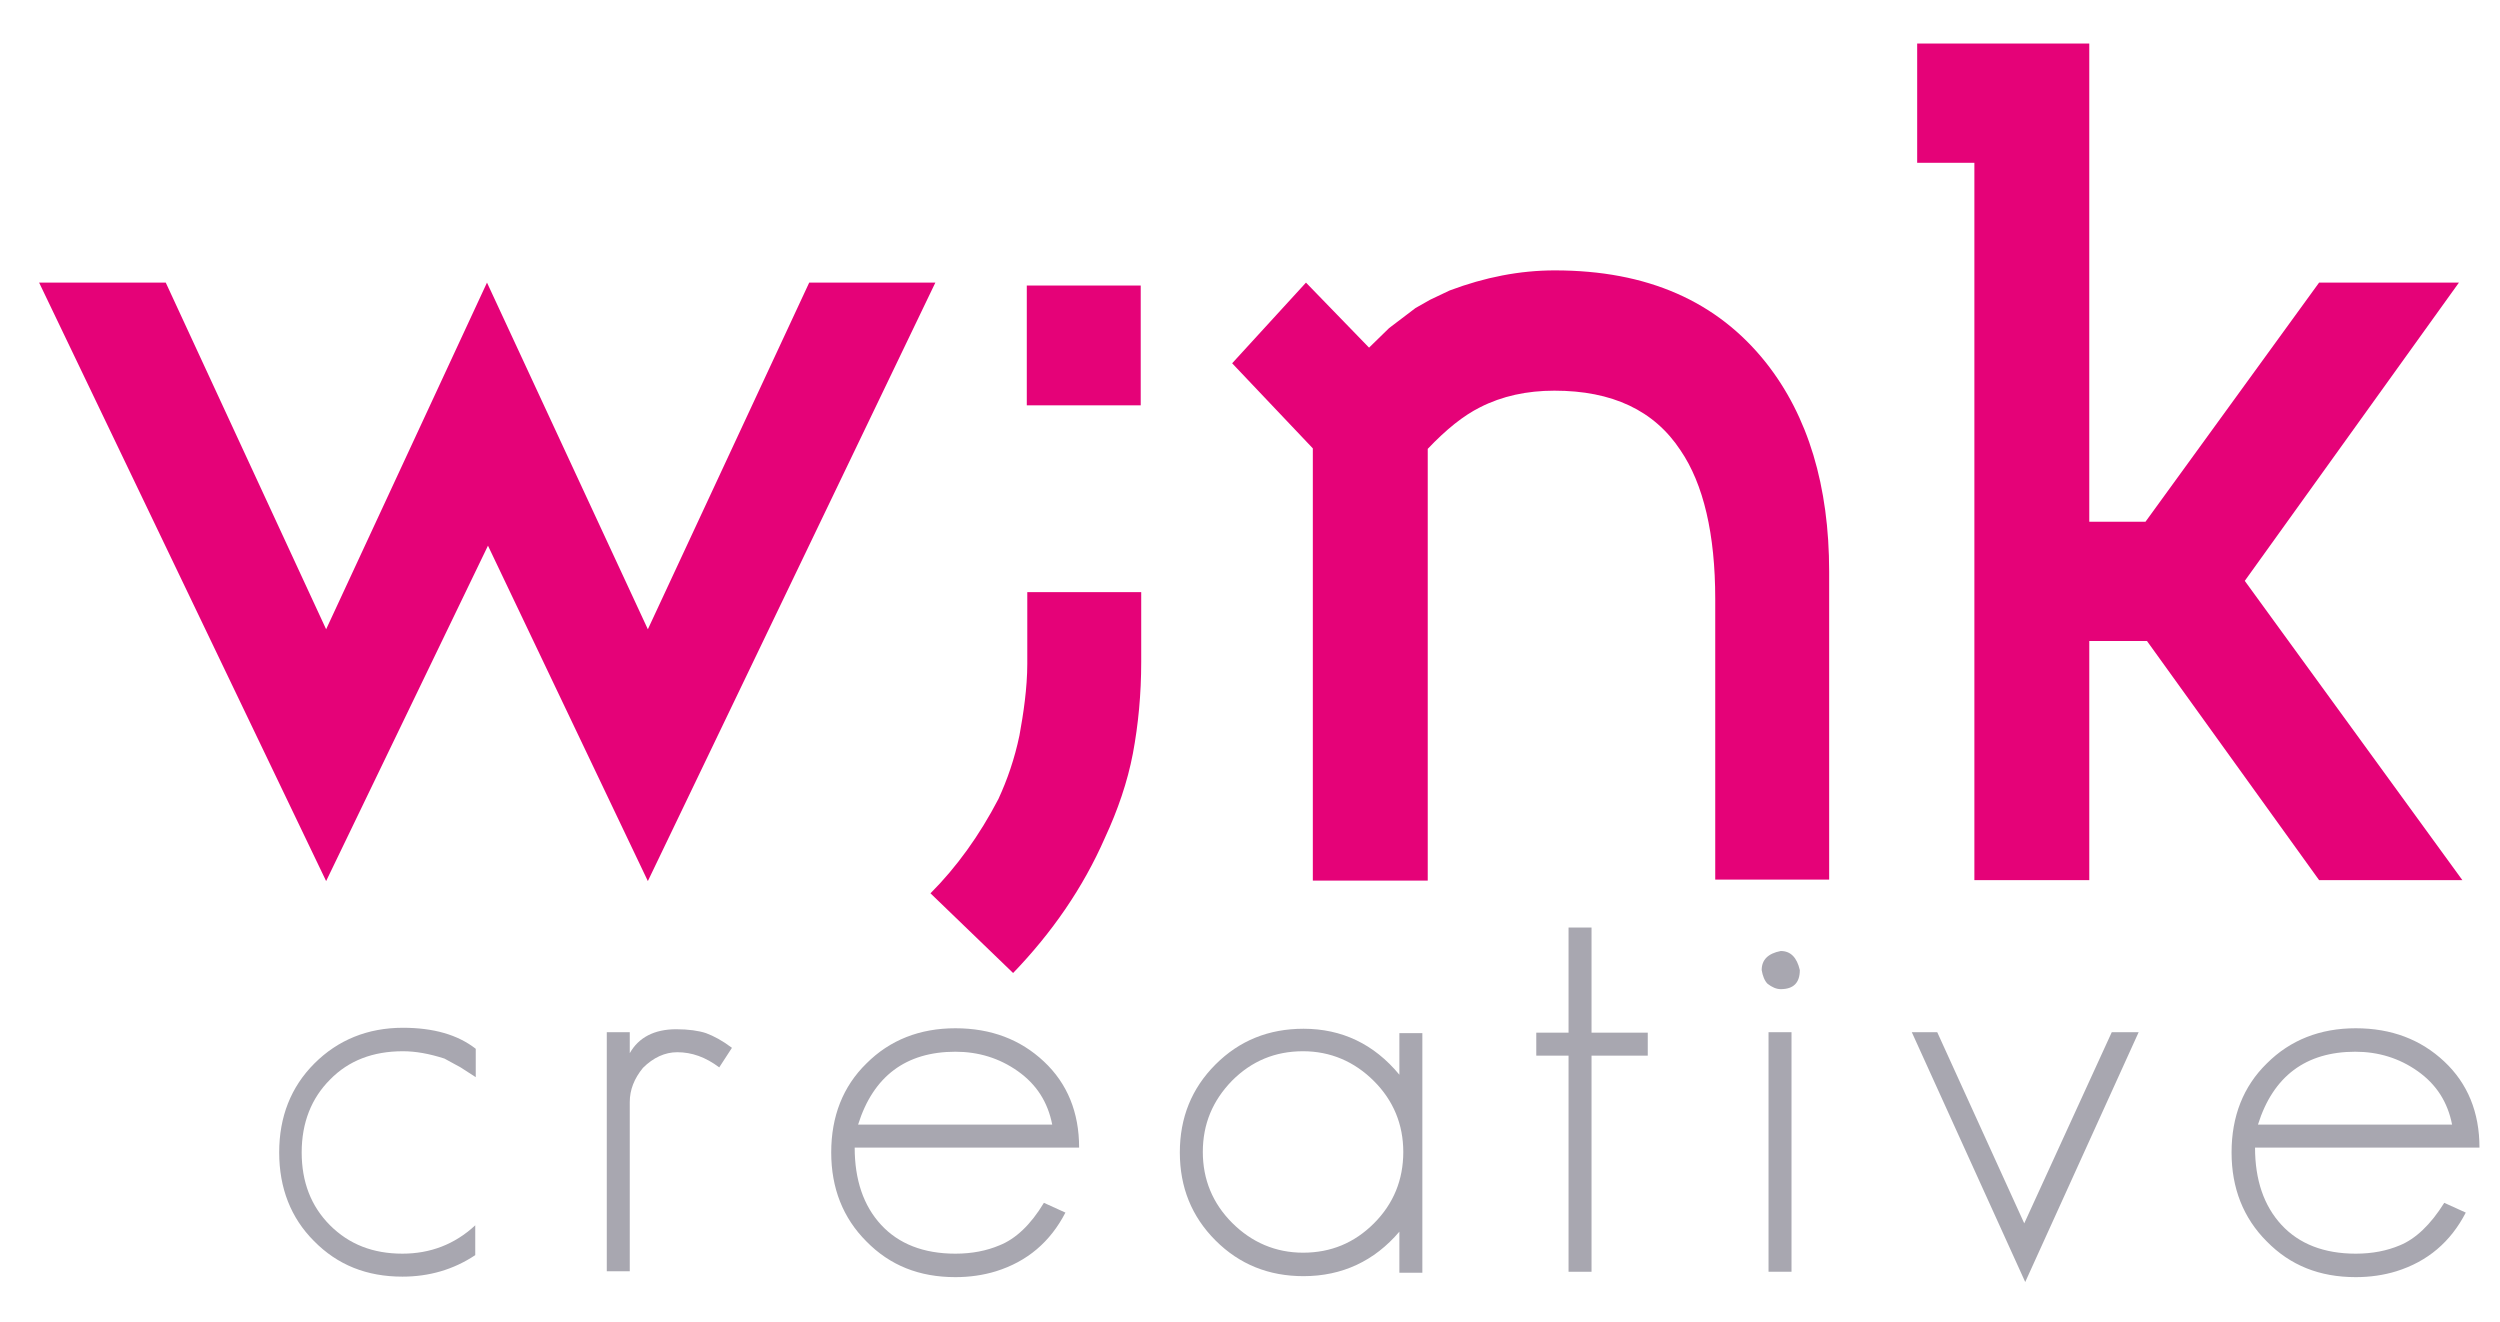
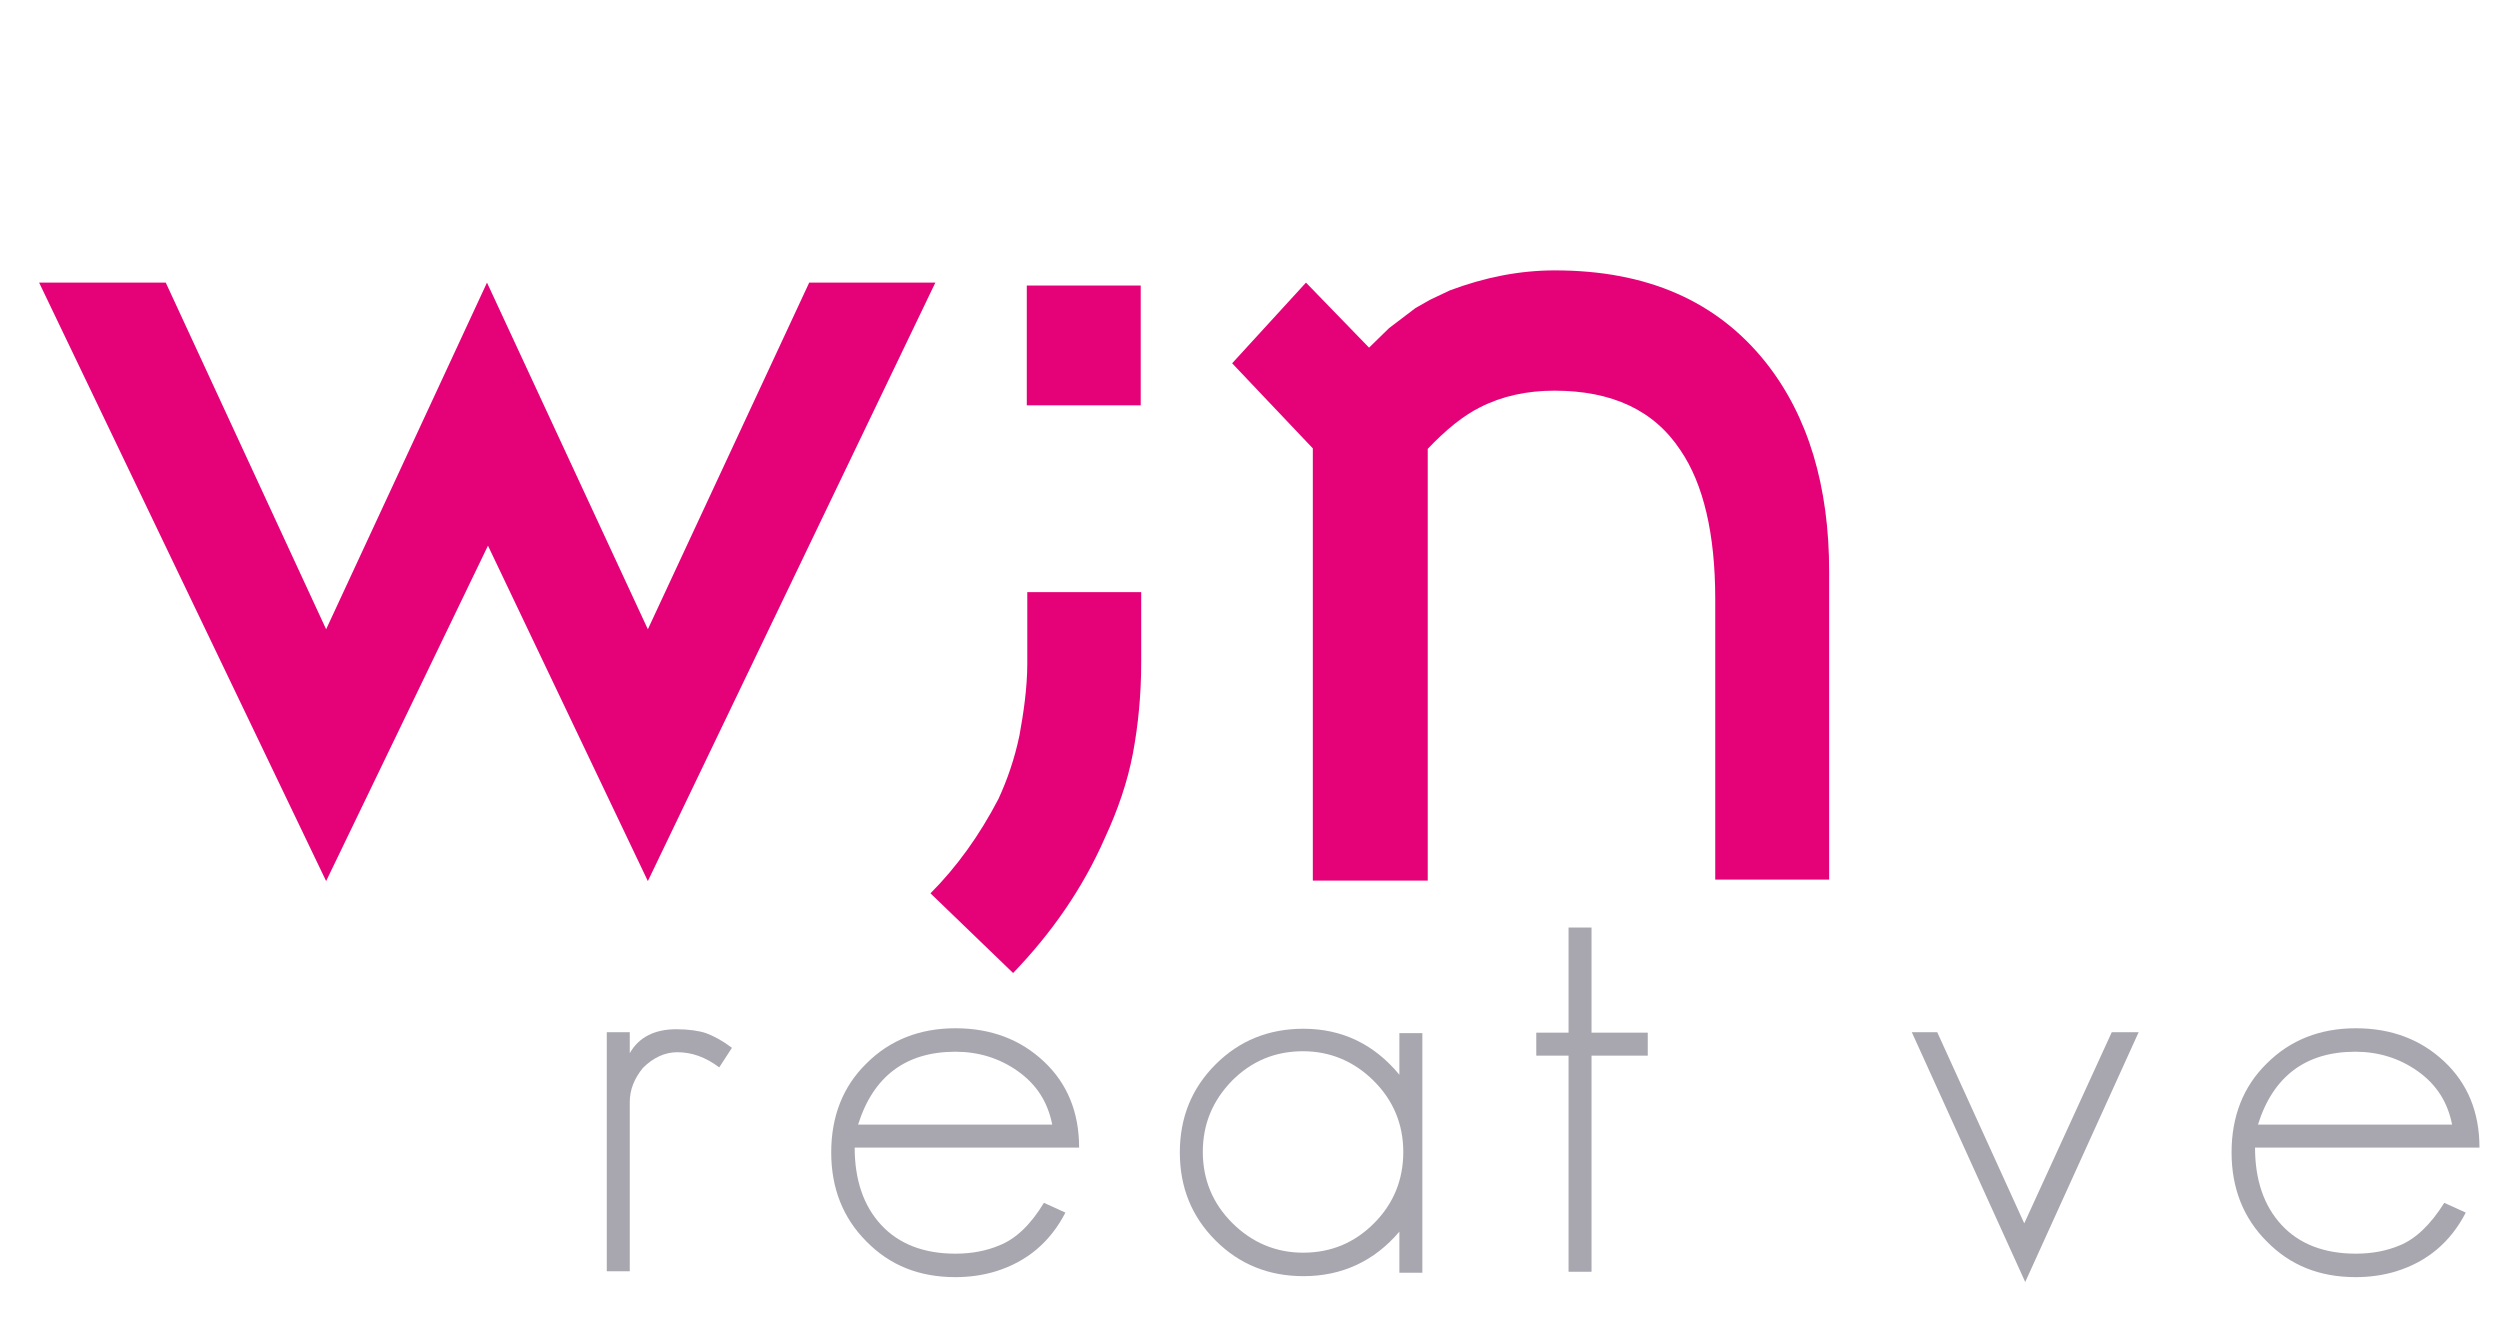
<svg xmlns="http://www.w3.org/2000/svg" version="1.2" baseProfile="tiny" id="Layer_1" x="0px" y="0px" viewBox="0 0 511.3 270.3" overflow="visible" xml:space="preserve">
  <path fill="#E50278" d="M99.8,111.6l-33.1,68.6L8,57.8l25.9,0l32.8,70.9l32.9-70.9l32.9,70.9l33-70.9l25.8,0l-58.8,122.4L99.8,111.6  z" />
  <path fill="#E50278" d="M190.3,182.7c5.3-5.3,10-11.8,13.9-19.3c1.8-3.9,3.3-8.2,4.3-13c0.4-2.2,0.8-4.6,1.1-7.1  c0.3-2.5,0.5-5.1,0.5-7.5v-14.7h23.3v14.3c0,6.6-0.6,12.8-1.7,18.7c-1.1,5.8-3.1,11.6-5.7,17.2c-4.5,10.3-10.9,19.5-18.8,27.7  L190.3,182.7z M210,82.9V58.4h23.3v24.5H210z" />
  <path fill="#E50278" d="M350.8,122.5c0-13.3-2.4-23.5-7.1-30.4c-5.4-8.2-14-12.2-25.8-12.2c-5.6,0-10.7,1.1-15.2,3.4  c-3.4,1.7-6.9,4.5-10.7,8.5v88.3h-23.5V91.7l-16.5-17.4l15.1-16.5l12.9,13.3l4.1-4l5.4-4.1l3-1.7l4-1.9c7.2-2.7,14.3-4.1,21.5-4.1  c18.9,0,33.2,6.3,43.2,18.9c8.6,10.9,12.9,25.2,12.9,42.7v63h-23.3V122.5z" />
-   <path fill="#E50278" d="M427.3,8.9v97.8l11.5,0l35.5-48.9l28.6,0l-43.8,61l44.5,61.2l-29.3,0l-35.2-48.9l-11.8,0v48.9h-23.5V33.3  h-11.7V8.9H427.3z" />
  <g>
-     <path fill="#A8A7B0" d="M57.1,235.7c0-7.3,2.4-13.4,7.2-18.2c4.8-4.8,10.9-7.3,18.1-7.3c6.2,0,11.2,1.4,14.9,4.3v5.8l-3.1-2   l-3.3-1.8c-3.1-1-5.9-1.5-8.5-1.5c-6.1,0-11.1,1.9-14.9,5.8c-3.8,3.8-5.8,8.8-5.8,14.9c0,6,1.9,11,5.8,14.9   c3.9,3.9,8.8,5.8,14.8,5.8c5.7,0,10.7-1.9,14.9-5.8v6.1c-4.5,3-9.5,4.4-14.9,4.4c-7.3,0-13.3-2.4-18.1-7.3   C59.5,249.1,57.1,243,57.1,235.7z" />
    <path fill="#A8A7B0" d="M124.1,260.1v-49h4.7v4.3c1.8-3.2,5-4.9,9.5-4.9c2.5,0,4.6,0.3,6.1,0.8c1.6,0.6,3.3,1.5,5.3,3l-2.6,4   c-2.8-2.1-5.6-3.1-8.6-3.1c-2.5,0-4.9,1.1-7,3.2c-1.8,2.2-2.7,4.5-2.7,7v34.6H124.1z" />
    <path fill="#A8A7B0" d="M213.5,246l4.4,2c-3.1,6-7.8,10-14.2,12c-2.6,0.8-5.4,1.2-8.3,1.2c-7.4,0-13.4-2.4-18.2-7.3   c-4.8-4.8-7.2-10.9-7.2-18.2c0-7.4,2.4-13.5,7.2-18.2c4.8-4.8,10.9-7.2,18.2-7.2c7.3,0,13.3,2.3,18.1,6.8   c4.8,4.5,7.2,10.4,7.2,17.6h-45.9c0,6.6,1.8,11.9,5.4,15.8c3.6,3.9,8.7,5.9,15.2,5.9c3.4,0,6.4-0.6,9-1.7   C207.7,253.4,210.8,250.5,213.5,246z M215.2,230c-0.9-4.6-3.2-8.2-7-10.9c-3.8-2.7-8.1-4-12.8-4c-10.1,0-16.8,5-19.9,14.9H215.2z" />
    <path fill="#A8A7B0" d="M266.6,261c-7.1,0-13.1-2.4-18-7.3c-4.9-4.9-7.3-10.9-7.3-18c0-7.1,2.4-13.1,7.3-18   c4.9-4.9,10.9-7.3,18-7.3c7.8,0,14.4,3.1,19.6,9.4v-8.5h4.7v49h-4.7v-8.4C281.1,257.9,274.5,261,266.6,261z M246,235.6   c0,5.6,2,10.5,6,14.5c4,4,8.9,6.1,14.5,6.1c5.7,0,10.5-2,14.5-6c4-4,6-8.9,6-14.6c0-5.6-2-10.5-6-14.5c-4-4-8.9-6.1-14.5-6.1   c-5.7,0-10.5,2-14.5,6C248,225.1,246,229.9,246,235.6z" />
    <path fill="#A8A7B0" d="M320.8,215.9h-6.6v-4.7h6.6v-21.5h4.7v21.5H337v4.7h-11.5v44.2h-4.7V215.9z" />
-     <path fill="#A8A7B0" d="M368.1,198.4c0,2.6-1.3,3.9-3.9,3.9c-0.9,0-1.8-0.4-2.7-1.1c-0.6-0.6-1-1.6-1.2-2.8c0-2.1,1.3-3.4,3.9-3.9   C366.2,194.5,367.5,195.8,368.1,198.4z M366.4,211.1v49h-4.7v-49H366.4z" />
    <path fill="#A8A7B0" d="M414,250.2l17.9-39.1l5.5,0l-23.2,51.1L391,211.1l5.2,0L414,250.2z" />
    <path fill="#A8A7B0" d="M499.9,246l4.4,2c-3.1,6-7.8,10-14.2,12c-2.6,0.8-5.4,1.2-8.3,1.2c-7.4,0-13.4-2.4-18.2-7.3   c-4.8-4.8-7.2-10.9-7.2-18.2c0-7.4,2.4-13.5,7.2-18.2c4.8-4.8,10.9-7.2,18.2-7.2c7.3,0,13.3,2.3,18.1,6.8   c4.8,4.5,7.2,10.4,7.2,17.6h-45.9c0,6.6,1.8,11.9,5.4,15.8c3.6,3.9,8.7,5.9,15.2,5.9c3.4,0,6.4-0.6,9-1.7   C494,253.4,497.1,250.5,499.9,246z M501.5,230c-0.9-4.6-3.2-8.2-7-10.9c-3.8-2.7-8.1-4-12.8-4c-10.1,0-16.8,5-19.9,14.9H501.5z" />
  </g>
</svg>